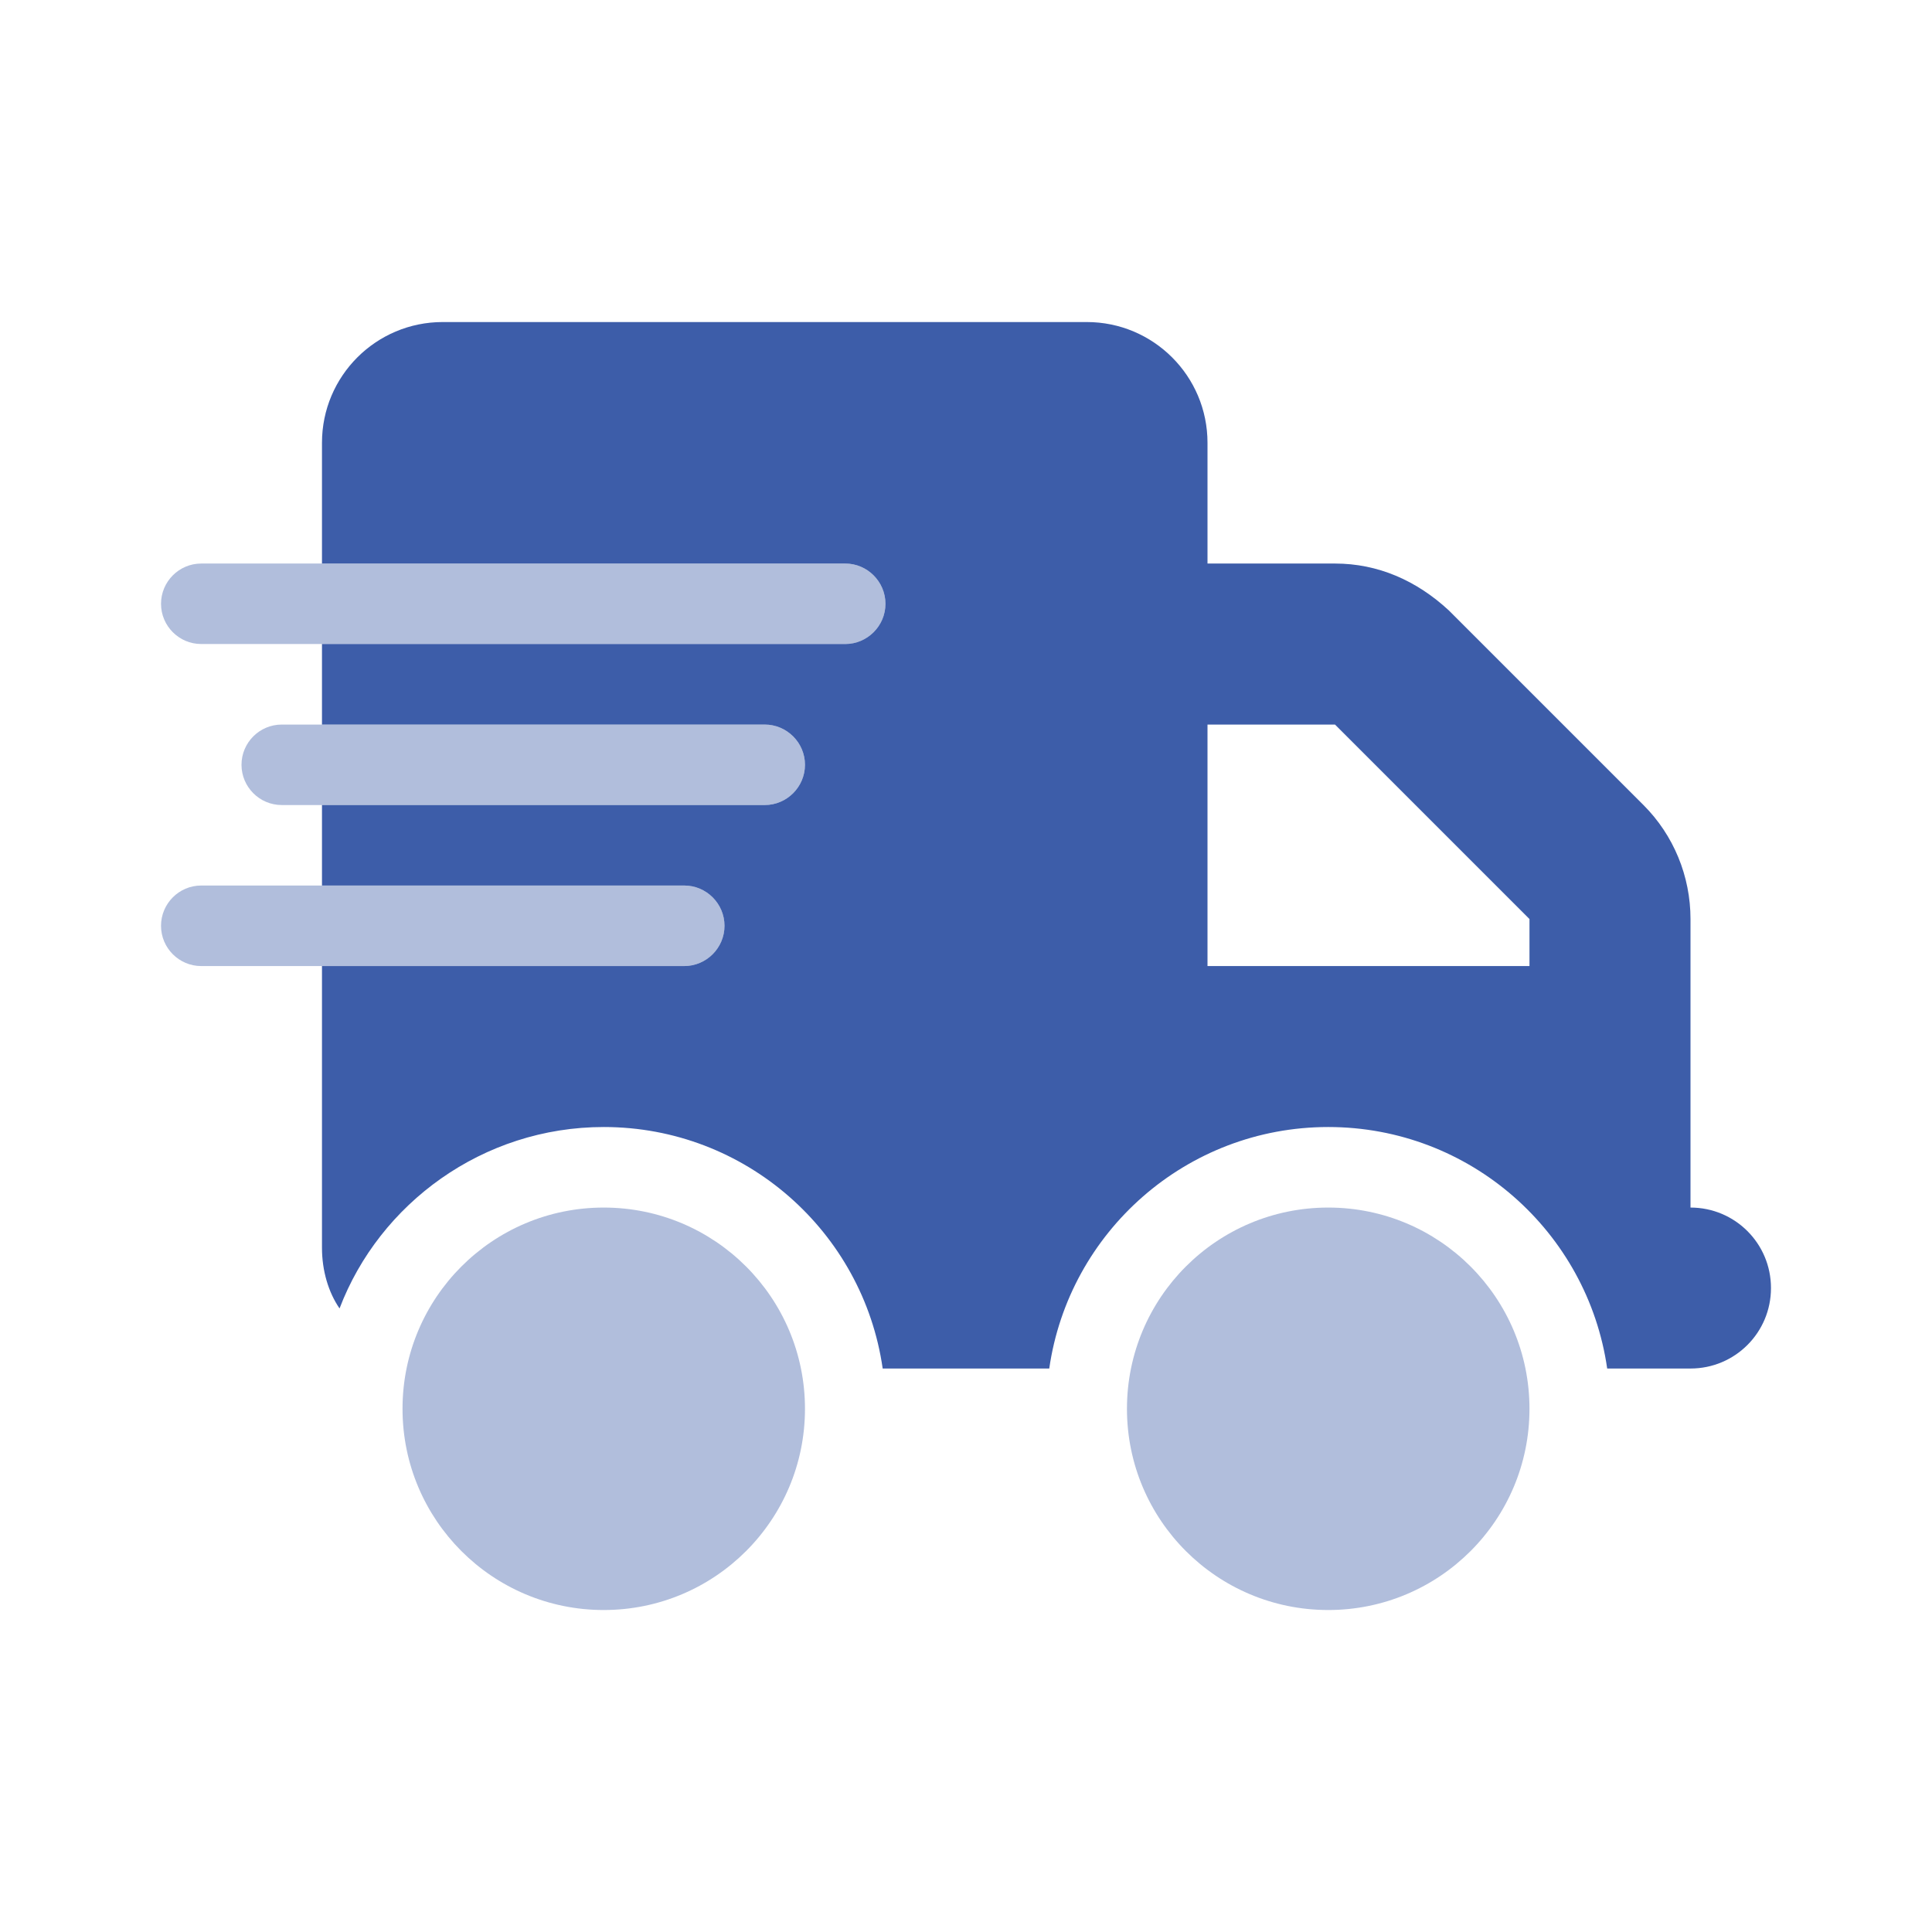
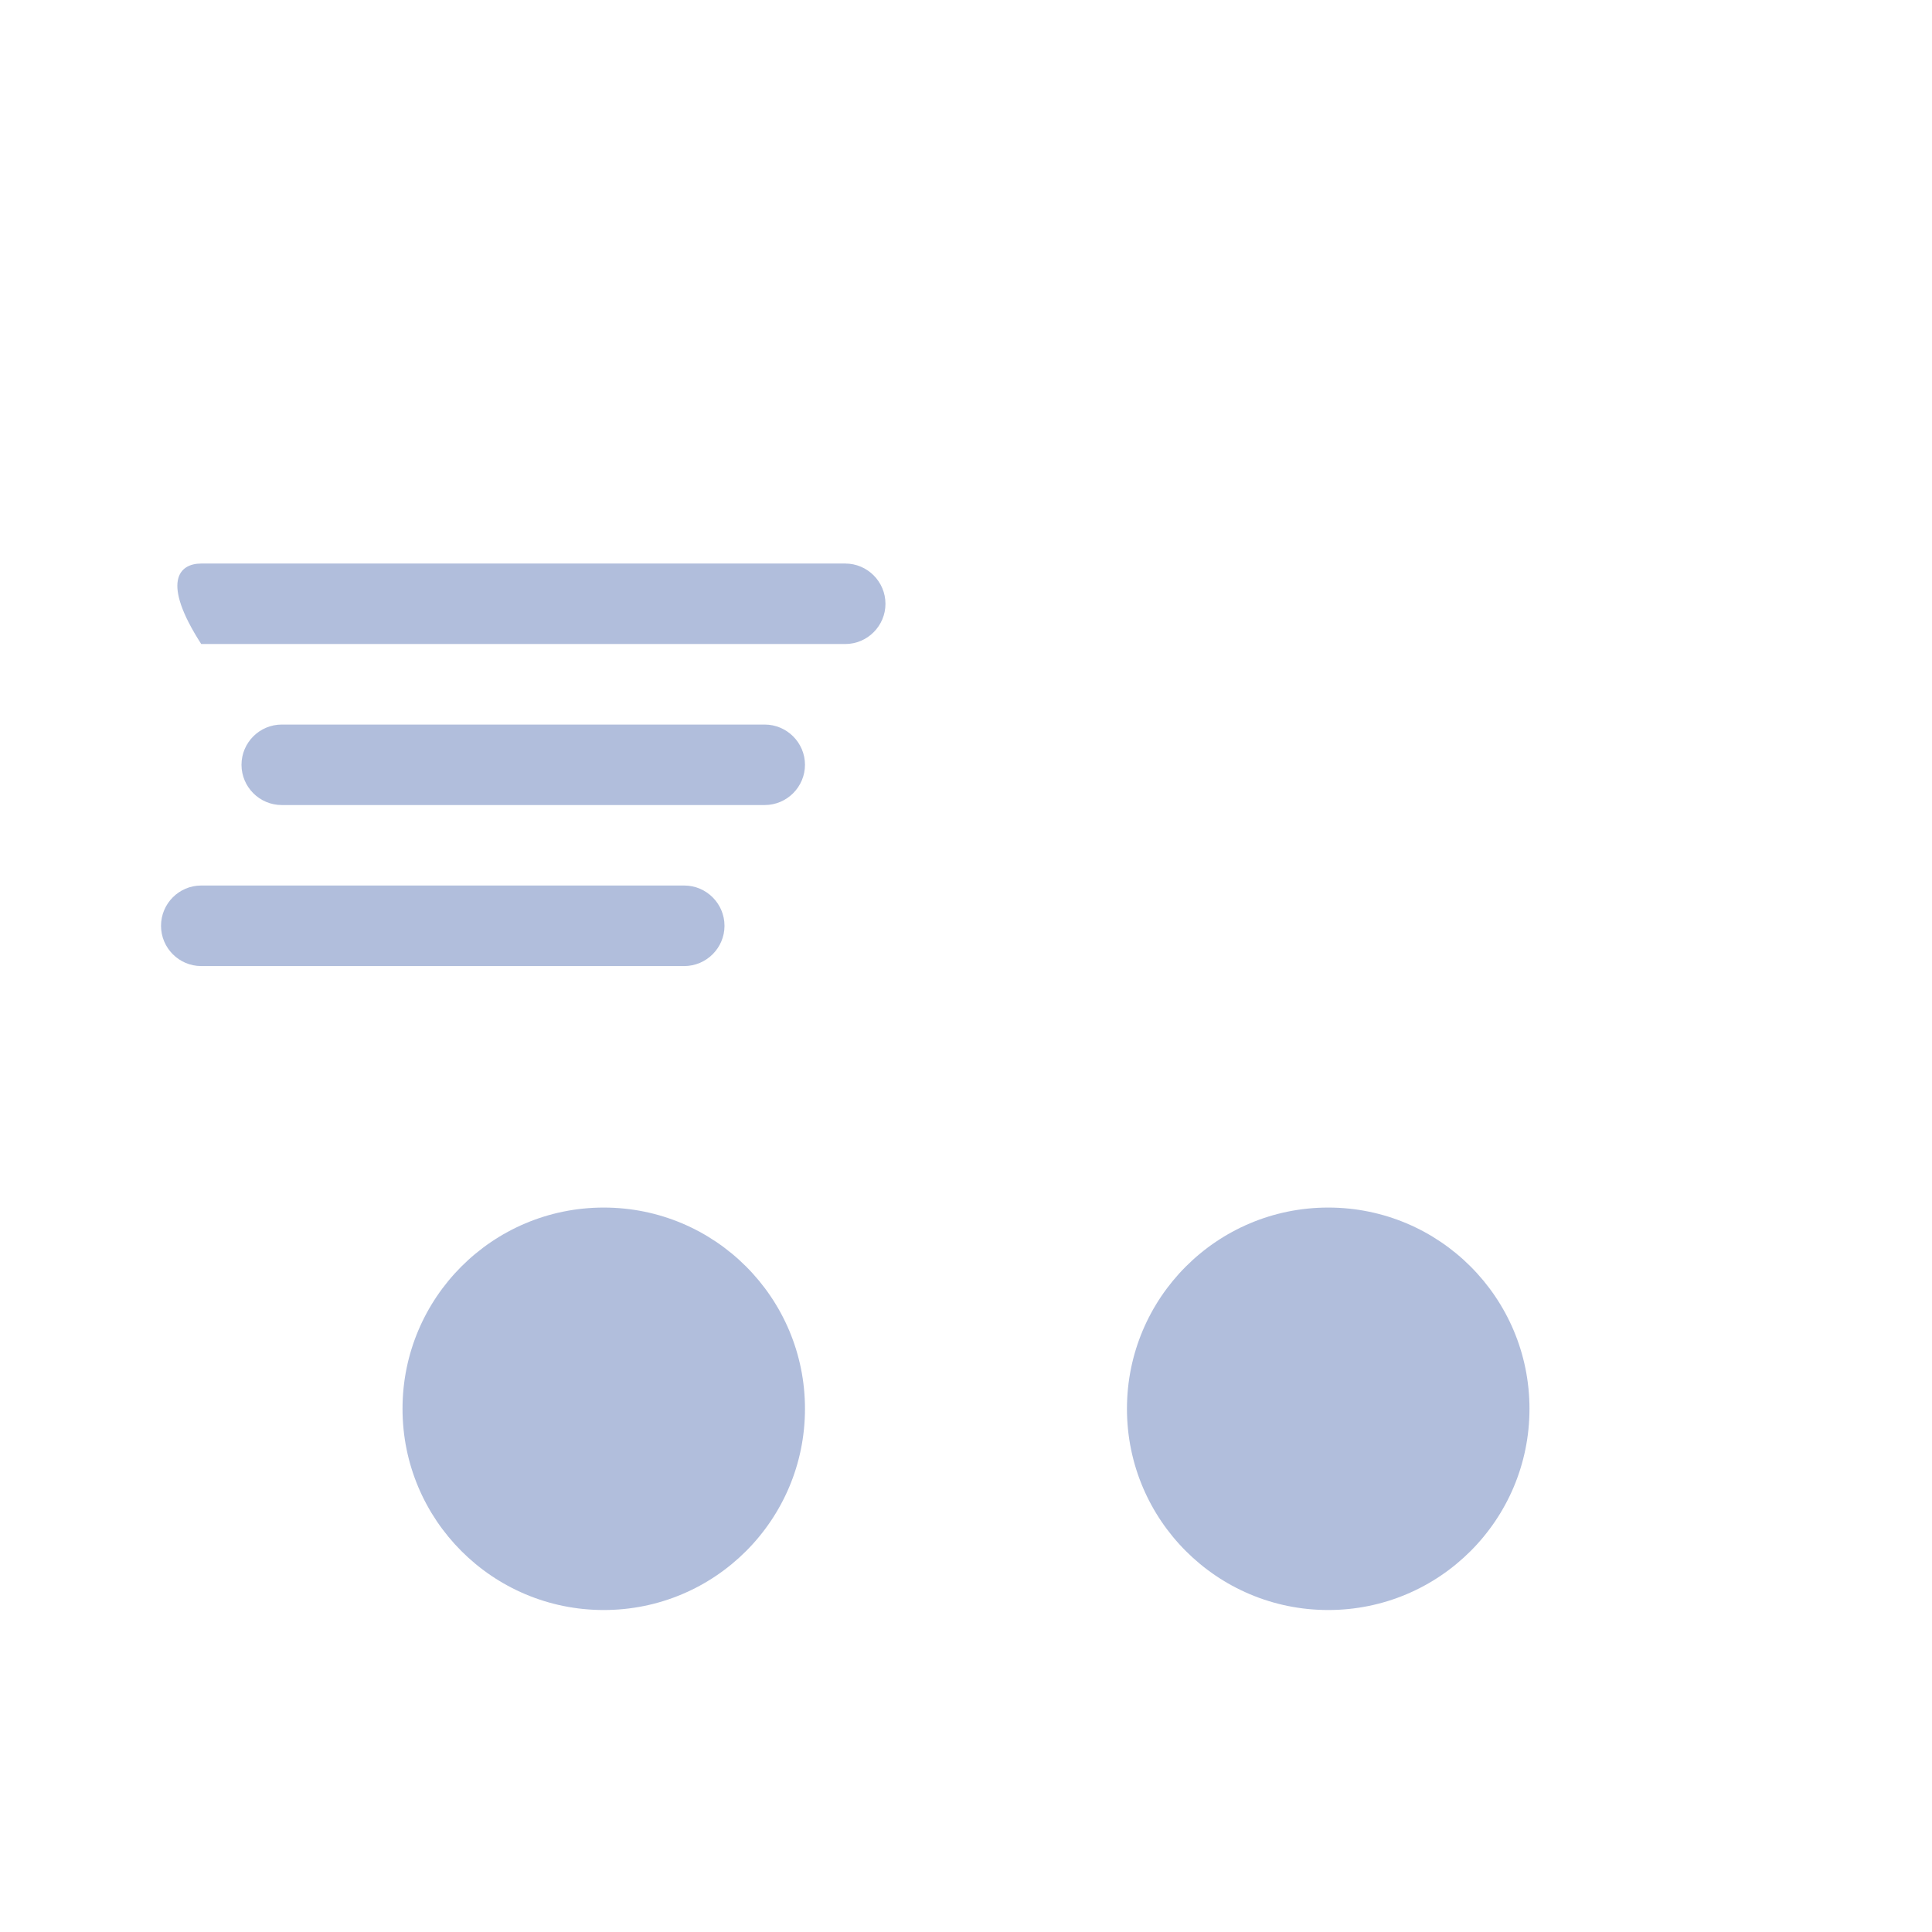
<svg xmlns="http://www.w3.org/2000/svg" width="32" height="32" viewBox="0 0 32 32" fill="none">
-   <path d="M5.333 7.334C5.333 6.229 6.228 5.334 7.333 5.334H18C19.104 5.334 20 6.229 20 7.334V9.334H22.112C22.82 9.334 23.462 9.613 24 10.113L27.221 13.334C27.721 13.834 28 14.513 28 15.222V20.001C28.737 20.001 29.333 20.596 29.333 21.334C29.333 22.072 28.737 22.667 28 22.667H26.62C26.296 20.405 24.35 18.667 22 18.667C19.65 18.667 17.704 20.405 17.379 22.667H14.62C14.296 20.405 12.35 18.667 10 18.667C7.996 18.667 6.285 19.934 5.624 21.672C5.44 21.405 5.333 21.047 5.333 20.667V16.001H11.333C11.7 16.001 12 15.701 12 15.334C12 14.967 11.7 14.667 11.333 14.667H5.333V13.334H12.666C13.033 13.334 13.333 13.034 13.333 12.667C13.333 12.301 13.033 12.001 12.666 12.001H5.333V10.667H14C14.366 10.667 14.666 10.367 14.666 10.001C14.666 9.634 14.366 9.334 14 9.334H5.333V7.334ZM25.333 16.001V15.222L22.112 12.001H20V16.001H25.333Z" fill="#3D5DA9" />
-   <path opacity="0.4" d="M14 10.667H3.333C2.965 10.667 2.667 10.367 2.667 10.001C2.667 9.634 2.965 9.334 3.333 9.334H14C14.367 9.334 14.666 9.634 14.666 10.001C14.666 10.367 14.367 10.667 14 10.667ZM12.666 12.001C13.033 12.001 13.333 12.301 13.333 12.667C13.333 13.034 13.033 13.334 12.666 13.334H4.667C4.298 13.334 4 13.034 4 12.667C4 12.301 4.298 12.001 4.667 12.001H12.666ZM11.333 14.667C11.7 14.667 12 14.967 12 15.334C12 15.701 11.7 16.001 11.333 16.001H3.333C2.965 16.001 2.667 15.701 2.667 15.334C2.667 14.967 2.965 14.667 3.333 14.667H11.333ZM13.333 23.334C13.333 25.176 11.841 26.667 10 26.667C8.158 26.667 6.667 25.176 6.667 23.334C6.667 21.492 8.158 20.001 10 20.001C11.841 20.001 13.333 21.492 13.333 23.334ZM25.333 23.334C25.333 25.176 23.841 26.667 22 26.667C20.158 26.667 18.666 25.176 18.666 23.334C18.666 21.492 20.158 20.001 22 20.001C23.841 20.001 25.333 21.492 25.333 23.334Z" fill="#3D5DA9" />
+   <path opacity="0.4" d="M14 10.667H3.333C2.667 9.634 2.965 9.334 3.333 9.334H14C14.367 9.334 14.666 9.634 14.666 10.001C14.666 10.367 14.367 10.667 14 10.667ZM12.666 12.001C13.033 12.001 13.333 12.301 13.333 12.667C13.333 13.034 13.033 13.334 12.666 13.334H4.667C4.298 13.334 4 13.034 4 12.667C4 12.301 4.298 12.001 4.667 12.001H12.666ZM11.333 14.667C11.7 14.667 12 14.967 12 15.334C12 15.701 11.7 16.001 11.333 16.001H3.333C2.965 16.001 2.667 15.701 2.667 15.334C2.667 14.967 2.965 14.667 3.333 14.667H11.333ZM13.333 23.334C13.333 25.176 11.841 26.667 10 26.667C8.158 26.667 6.667 25.176 6.667 23.334C6.667 21.492 8.158 20.001 10 20.001C11.841 20.001 13.333 21.492 13.333 23.334ZM25.333 23.334C25.333 25.176 23.841 26.667 22 26.667C20.158 26.667 18.666 25.176 18.666 23.334C18.666 21.492 20.158 20.001 22 20.001C23.841 20.001 25.333 21.492 25.333 23.334Z" fill="#3D5DA9" />
</svg>